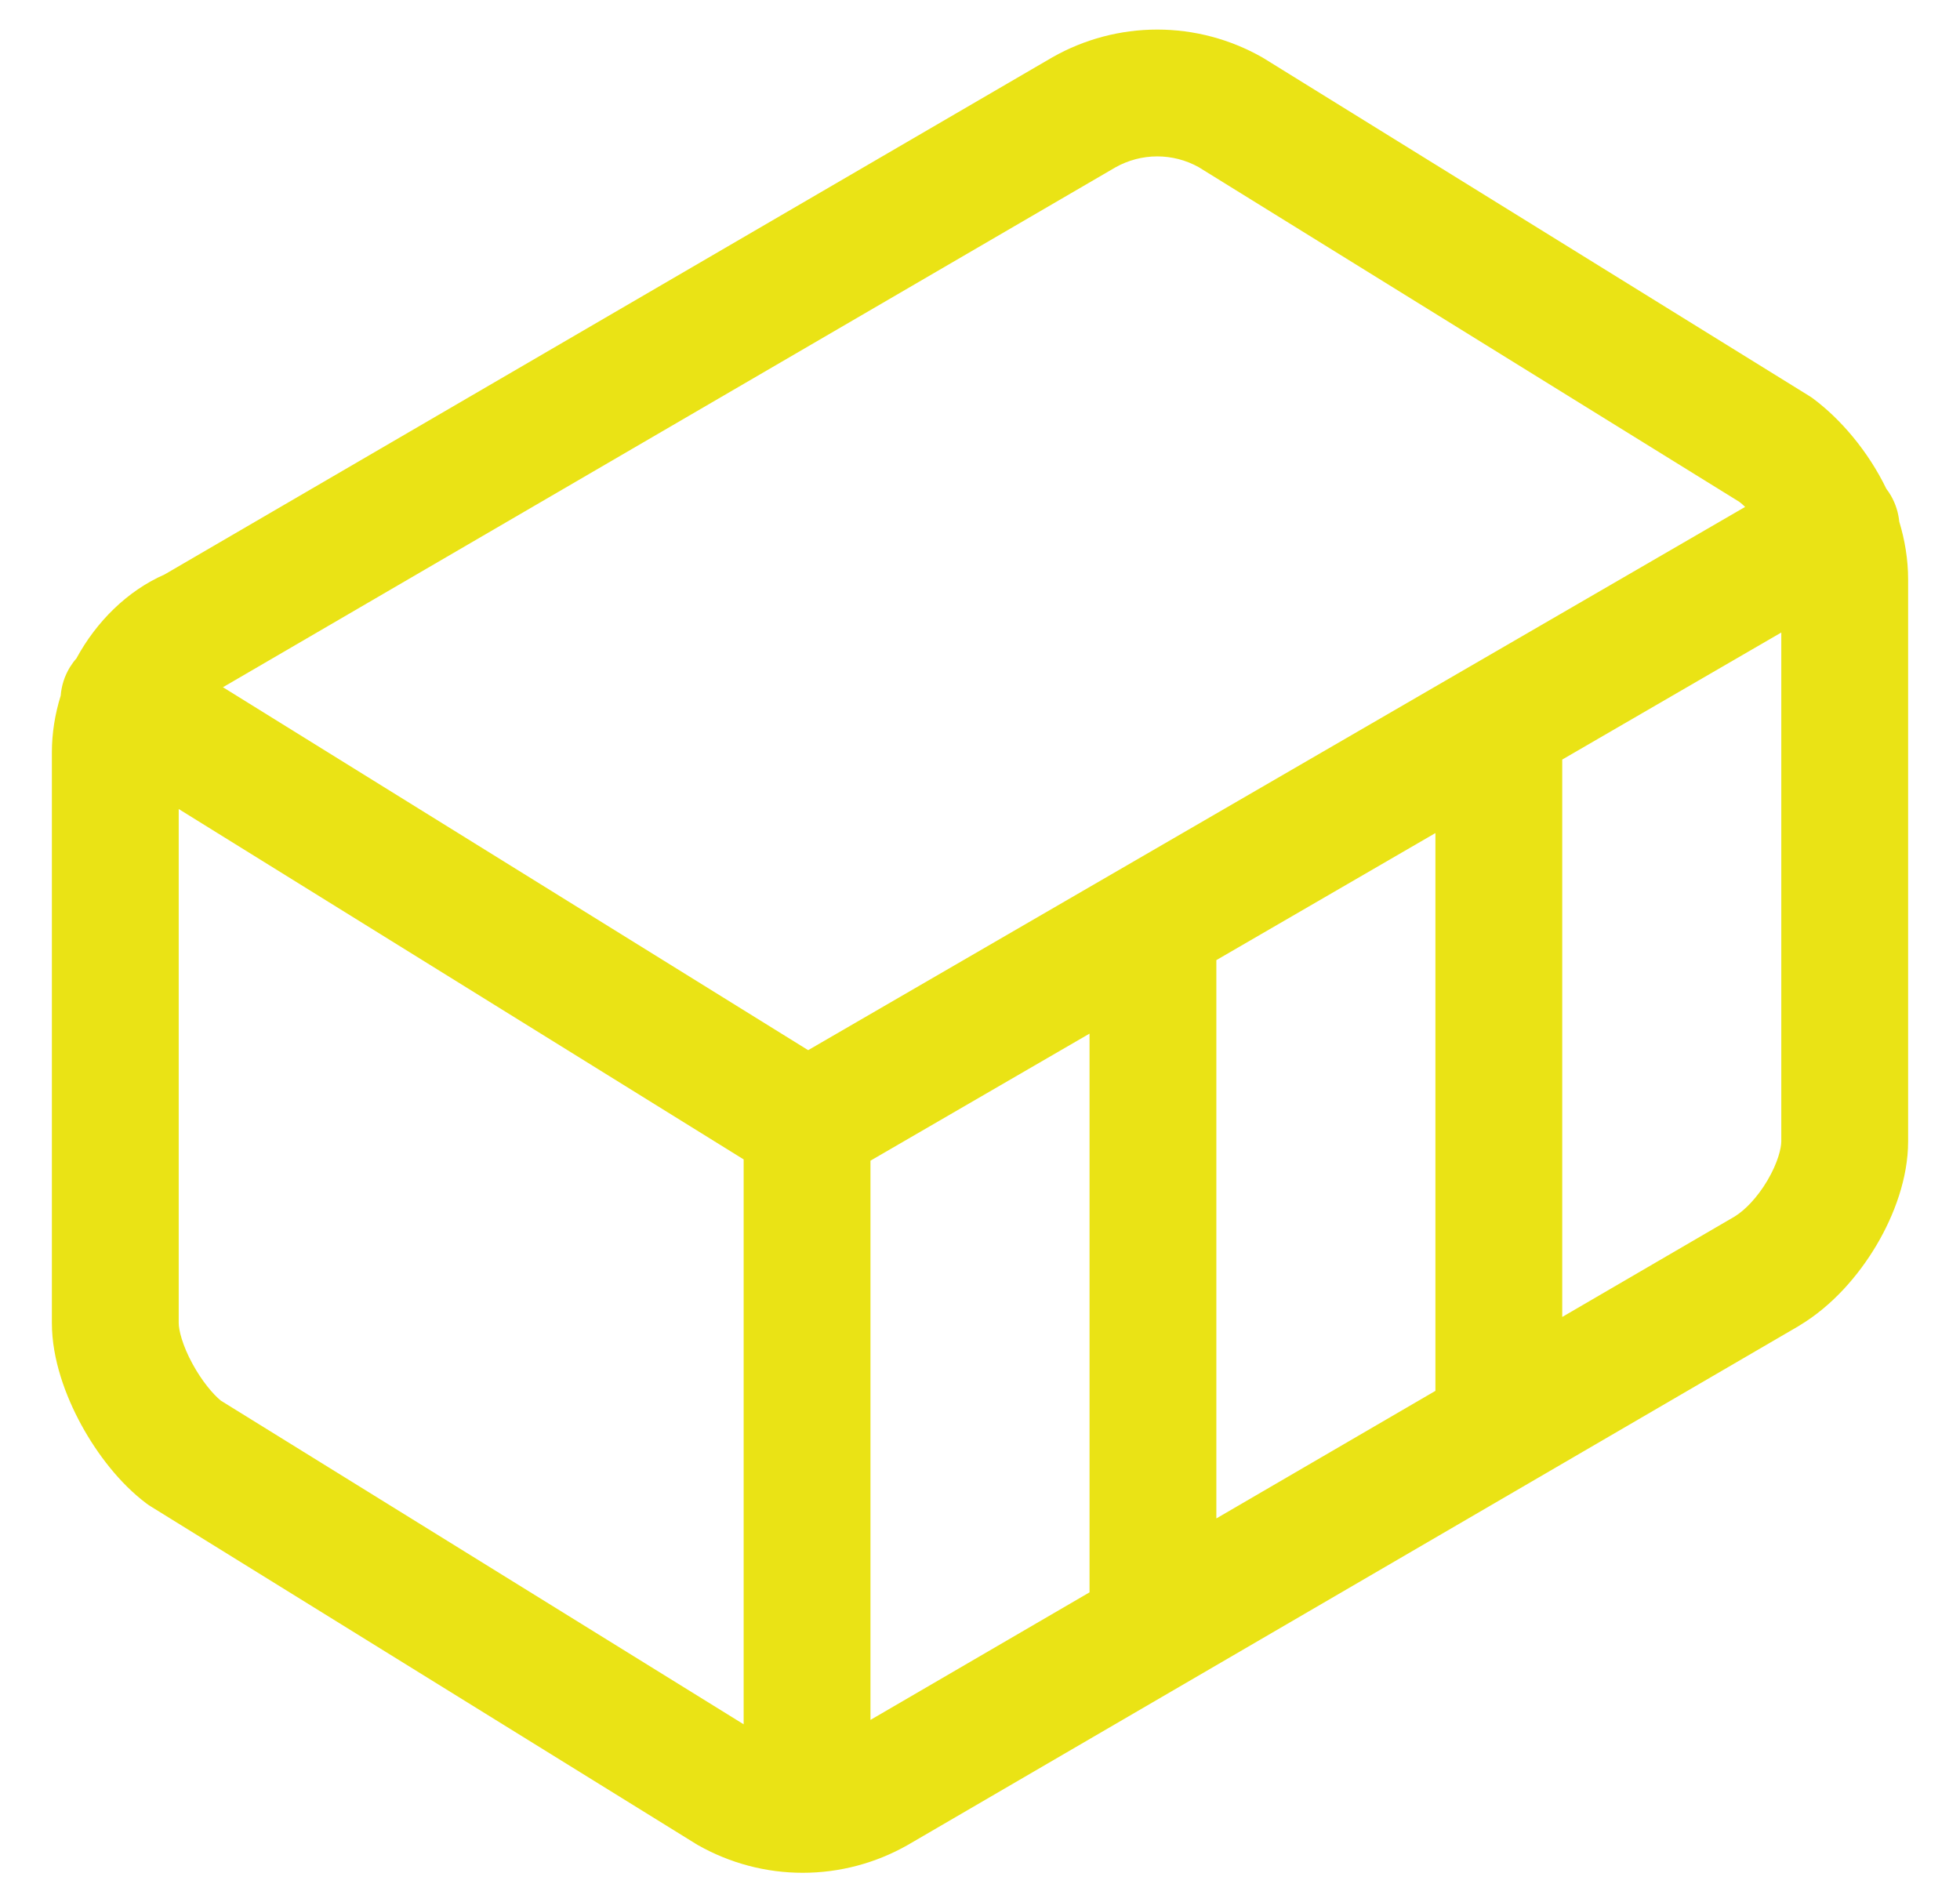
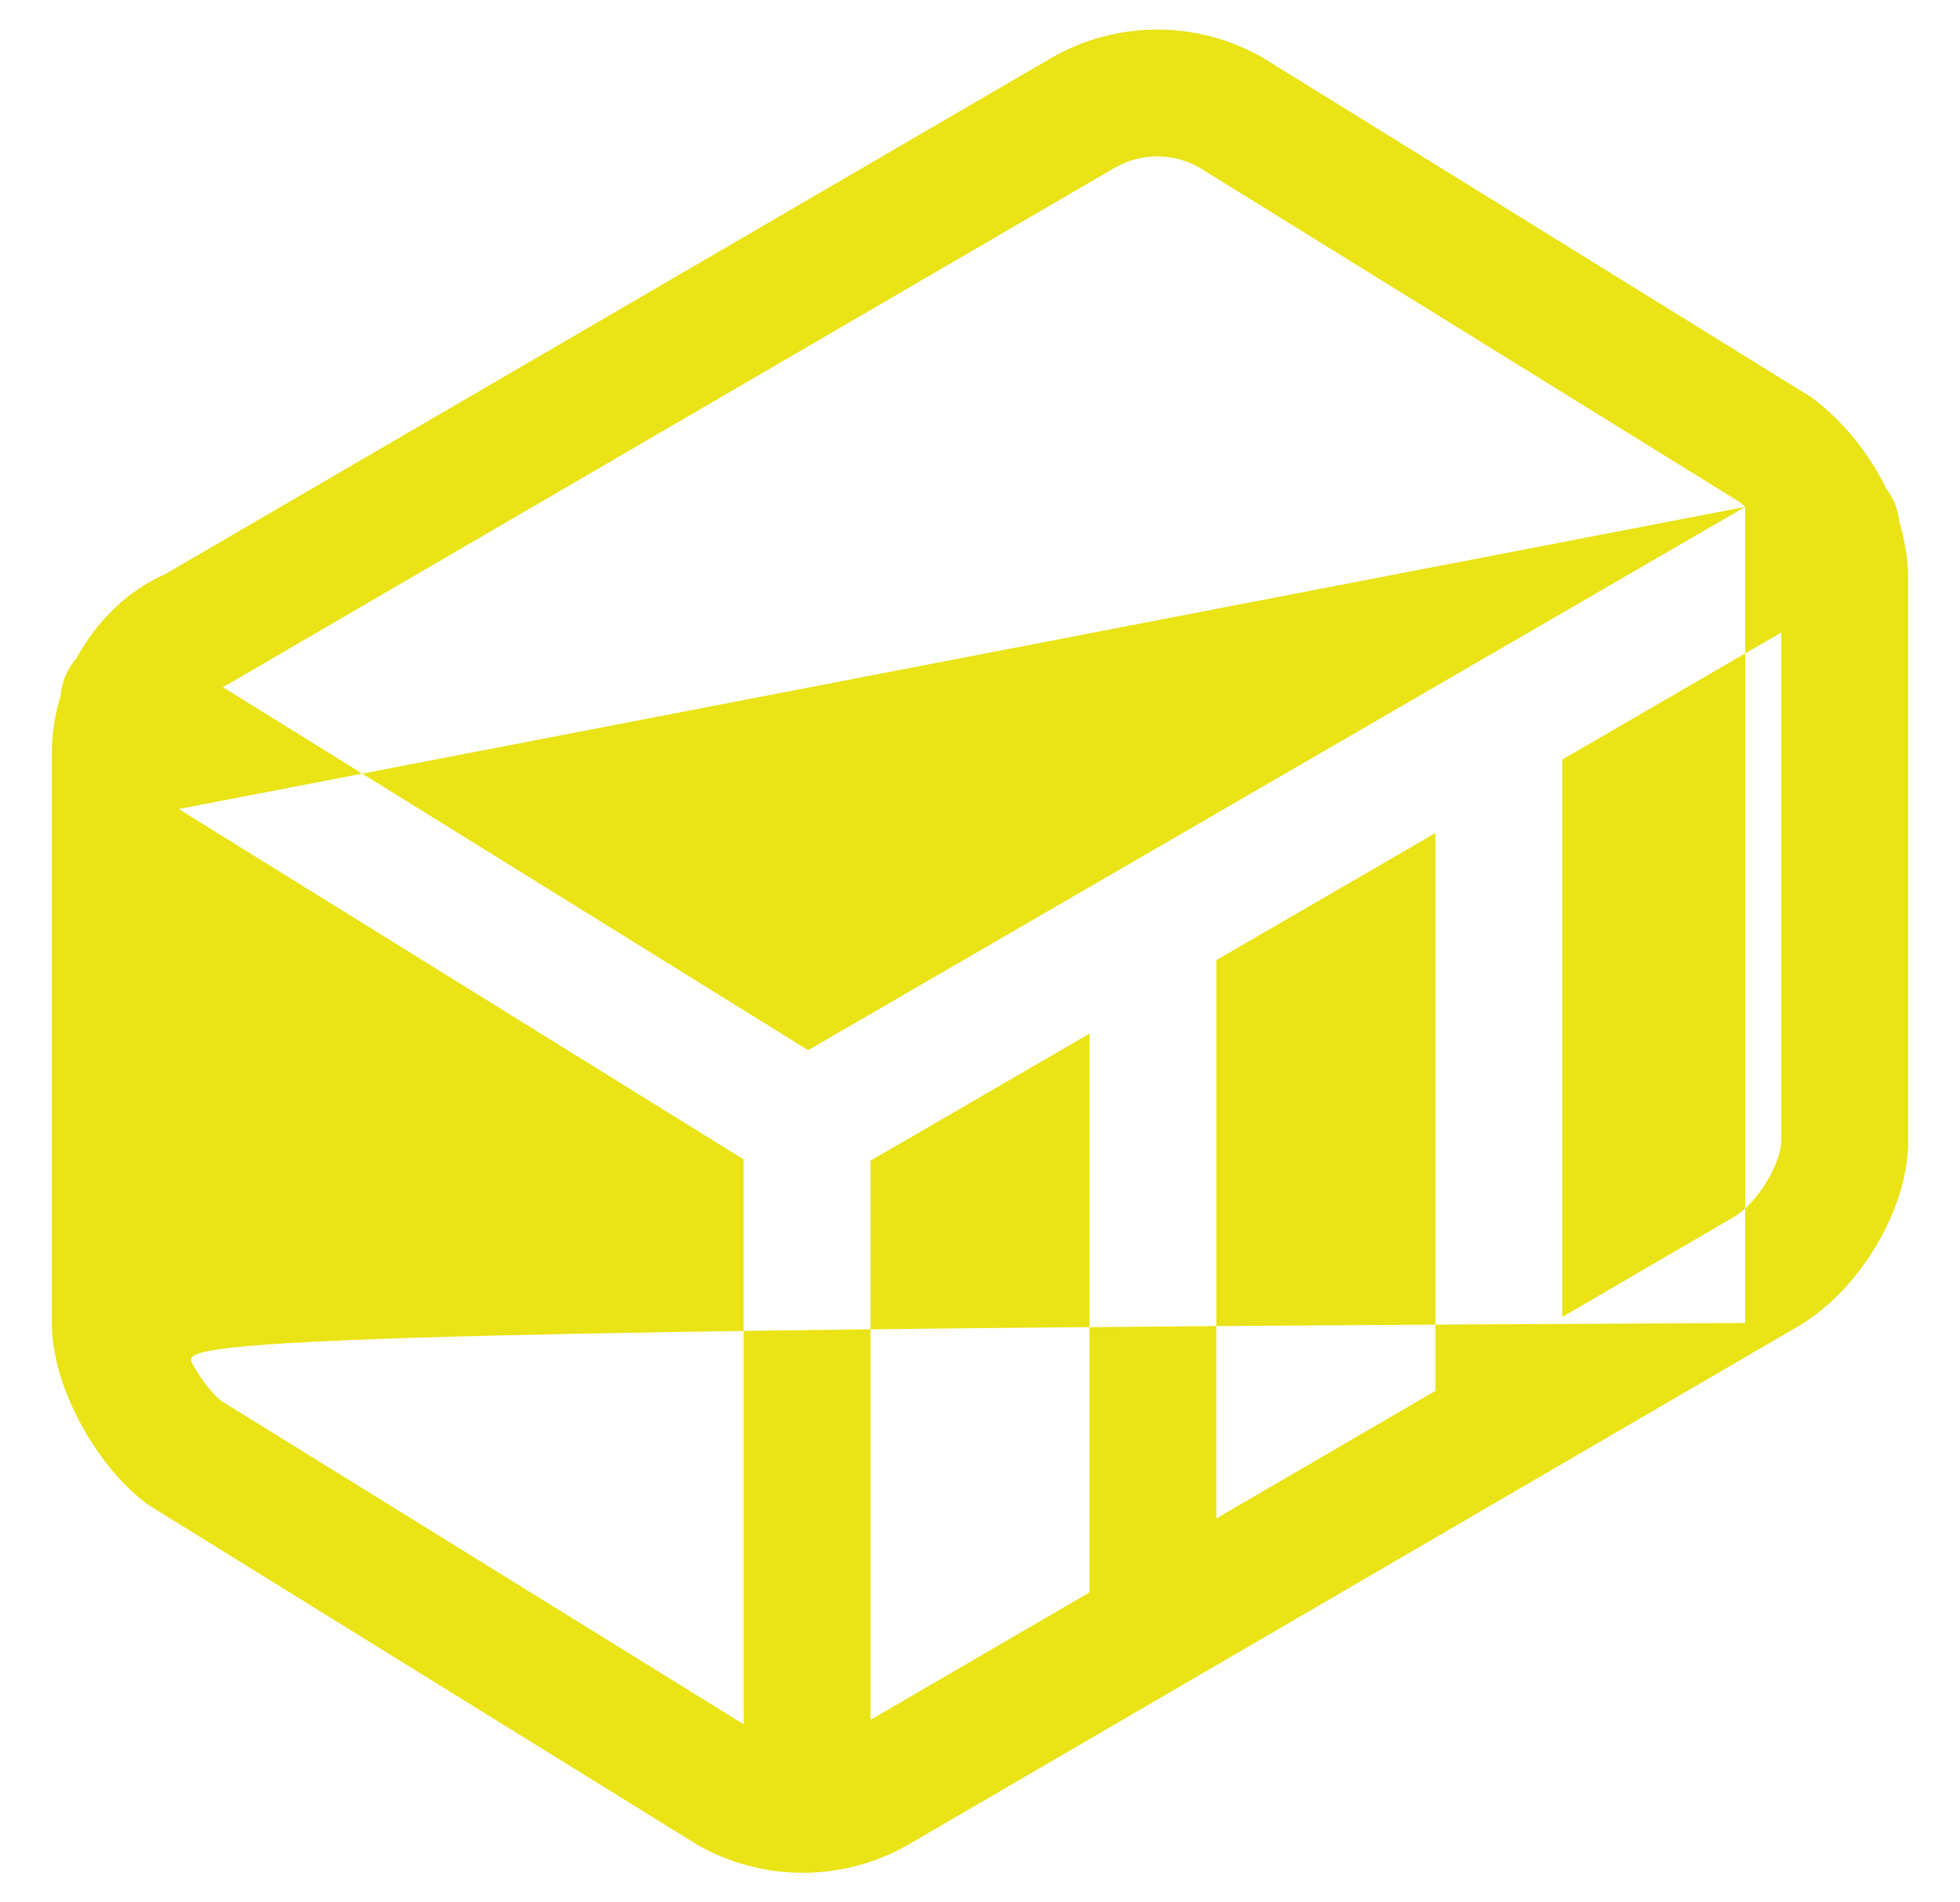
<svg xmlns="http://www.w3.org/2000/svg" width="34" height="33" viewBox="0 0 34 33" fill="none">
-   <path fill-rule="evenodd" clip-rule="evenodd" d="M20.075 0.513C19.437 0.513 18.811 0.679 18.256 0.994L2.857 9.964C2.21 10.248 1.672 10.782 1.325 11.422C1.285 11.467 1.248 11.517 1.215 11.57C1.119 11.726 1.066 11.896 1.053 12.067C0.954 12.386 0.9 12.718 0.9 13.05V22.95C0.9 23.58 1.138 24.216 1.409 24.714C1.685 25.22 2.078 25.734 2.54 26.08C2.566 26.1 2.593 26.118 2.621 26.135L12.071 31.985C12.083 31.992 12.095 32 12.106 32.006C12.661 32.321 13.287 32.487 13.925 32.487C14.563 32.487 15.189 32.321 15.744 32.006L31.204 23.001L31.216 22.993C31.786 22.651 32.242 22.123 32.553 21.597C32.86 21.079 33.1 20.434 33.1 19.8V10.05C33.1 9.704 33.043 9.367 32.946 9.047C32.931 8.894 32.884 8.741 32.802 8.598C32.777 8.556 32.751 8.516 32.722 8.479C32.402 7.818 31.924 7.268 31.46 6.92C31.434 6.9 31.407 6.882 31.379 6.865L21.929 1.015C21.917 1.007 21.906 1 21.894 0.994C21.339 0.679 20.713 0.513 20.075 0.513ZM30.273 8.793C30.241 8.762 30.207 8.733 30.173 8.706L20.791 2.898C20.572 2.777 20.326 2.713 20.075 2.713C19.82 2.713 19.57 2.779 19.348 2.904L3.904 11.9C3.892 11.908 3.88 11.914 3.867 11.921L14.019 18.217L30.273 8.793ZM3.1 14.034V22.95C3.1 23.07 3.162 23.334 3.341 23.661C3.503 23.958 3.693 24.183 3.83 24.296L12.9 29.911V20.112L3.1 14.034ZM15.1 29.835L18.9 27.622V17.93L15.1 20.134V29.835ZM21.1 26.34L24.9 24.127V14.451L21.1 16.655V26.34ZM27.1 22.845L30.089 21.104C30.268 20.995 30.484 20.774 30.659 20.478C30.84 20.171 30.9 19.916 30.9 19.8V10.972L27.1 13.176V22.845Z" fill="#EAE315" />
+   <path fill-rule="evenodd" clip-rule="evenodd" d="M20.075 0.513C19.437 0.513 18.811 0.679 18.256 0.994L2.857 9.964C2.21 10.248 1.672 10.782 1.325 11.422C1.285 11.467 1.248 11.517 1.215 11.57C1.119 11.726 1.066 11.896 1.053 12.067C0.954 12.386 0.9 12.718 0.9 13.05V22.95C0.9 23.58 1.138 24.216 1.409 24.714C1.685 25.22 2.078 25.734 2.54 26.08C2.566 26.1 2.593 26.118 2.621 26.135L12.071 31.985C12.083 31.992 12.095 32 12.106 32.006C12.661 32.321 13.287 32.487 13.925 32.487C14.563 32.487 15.189 32.321 15.744 32.006L31.204 23.001L31.216 22.993C31.786 22.651 32.242 22.123 32.553 21.597C32.86 21.079 33.1 20.434 33.1 19.8V10.05C33.1 9.704 33.043 9.367 32.946 9.047C32.931 8.894 32.884 8.741 32.802 8.598C32.777 8.556 32.751 8.516 32.722 8.479C32.402 7.818 31.924 7.268 31.46 6.92C31.434 6.9 31.407 6.882 31.379 6.865L21.929 1.015C21.917 1.007 21.906 1 21.894 0.994C21.339 0.679 20.713 0.513 20.075 0.513ZM30.273 8.793C30.241 8.762 30.207 8.733 30.173 8.706L20.791 2.898C20.572 2.777 20.326 2.713 20.075 2.713C19.82 2.713 19.57 2.779 19.348 2.904L3.904 11.9C3.892 11.908 3.88 11.914 3.867 11.921L14.019 18.217L30.273 8.793ZV22.95C3.1 23.07 3.162 23.334 3.341 23.661C3.503 23.958 3.693 24.183 3.83 24.296L12.9 29.911V20.112L3.1 14.034ZM15.1 29.835L18.9 27.622V17.93L15.1 20.134V29.835ZM21.1 26.34L24.9 24.127V14.451L21.1 16.655V26.34ZM27.1 22.845L30.089 21.104C30.268 20.995 30.484 20.774 30.659 20.478C30.84 20.171 30.9 19.916 30.9 19.8V10.972L27.1 13.176V22.845Z" fill="#EAE315" />
</svg>